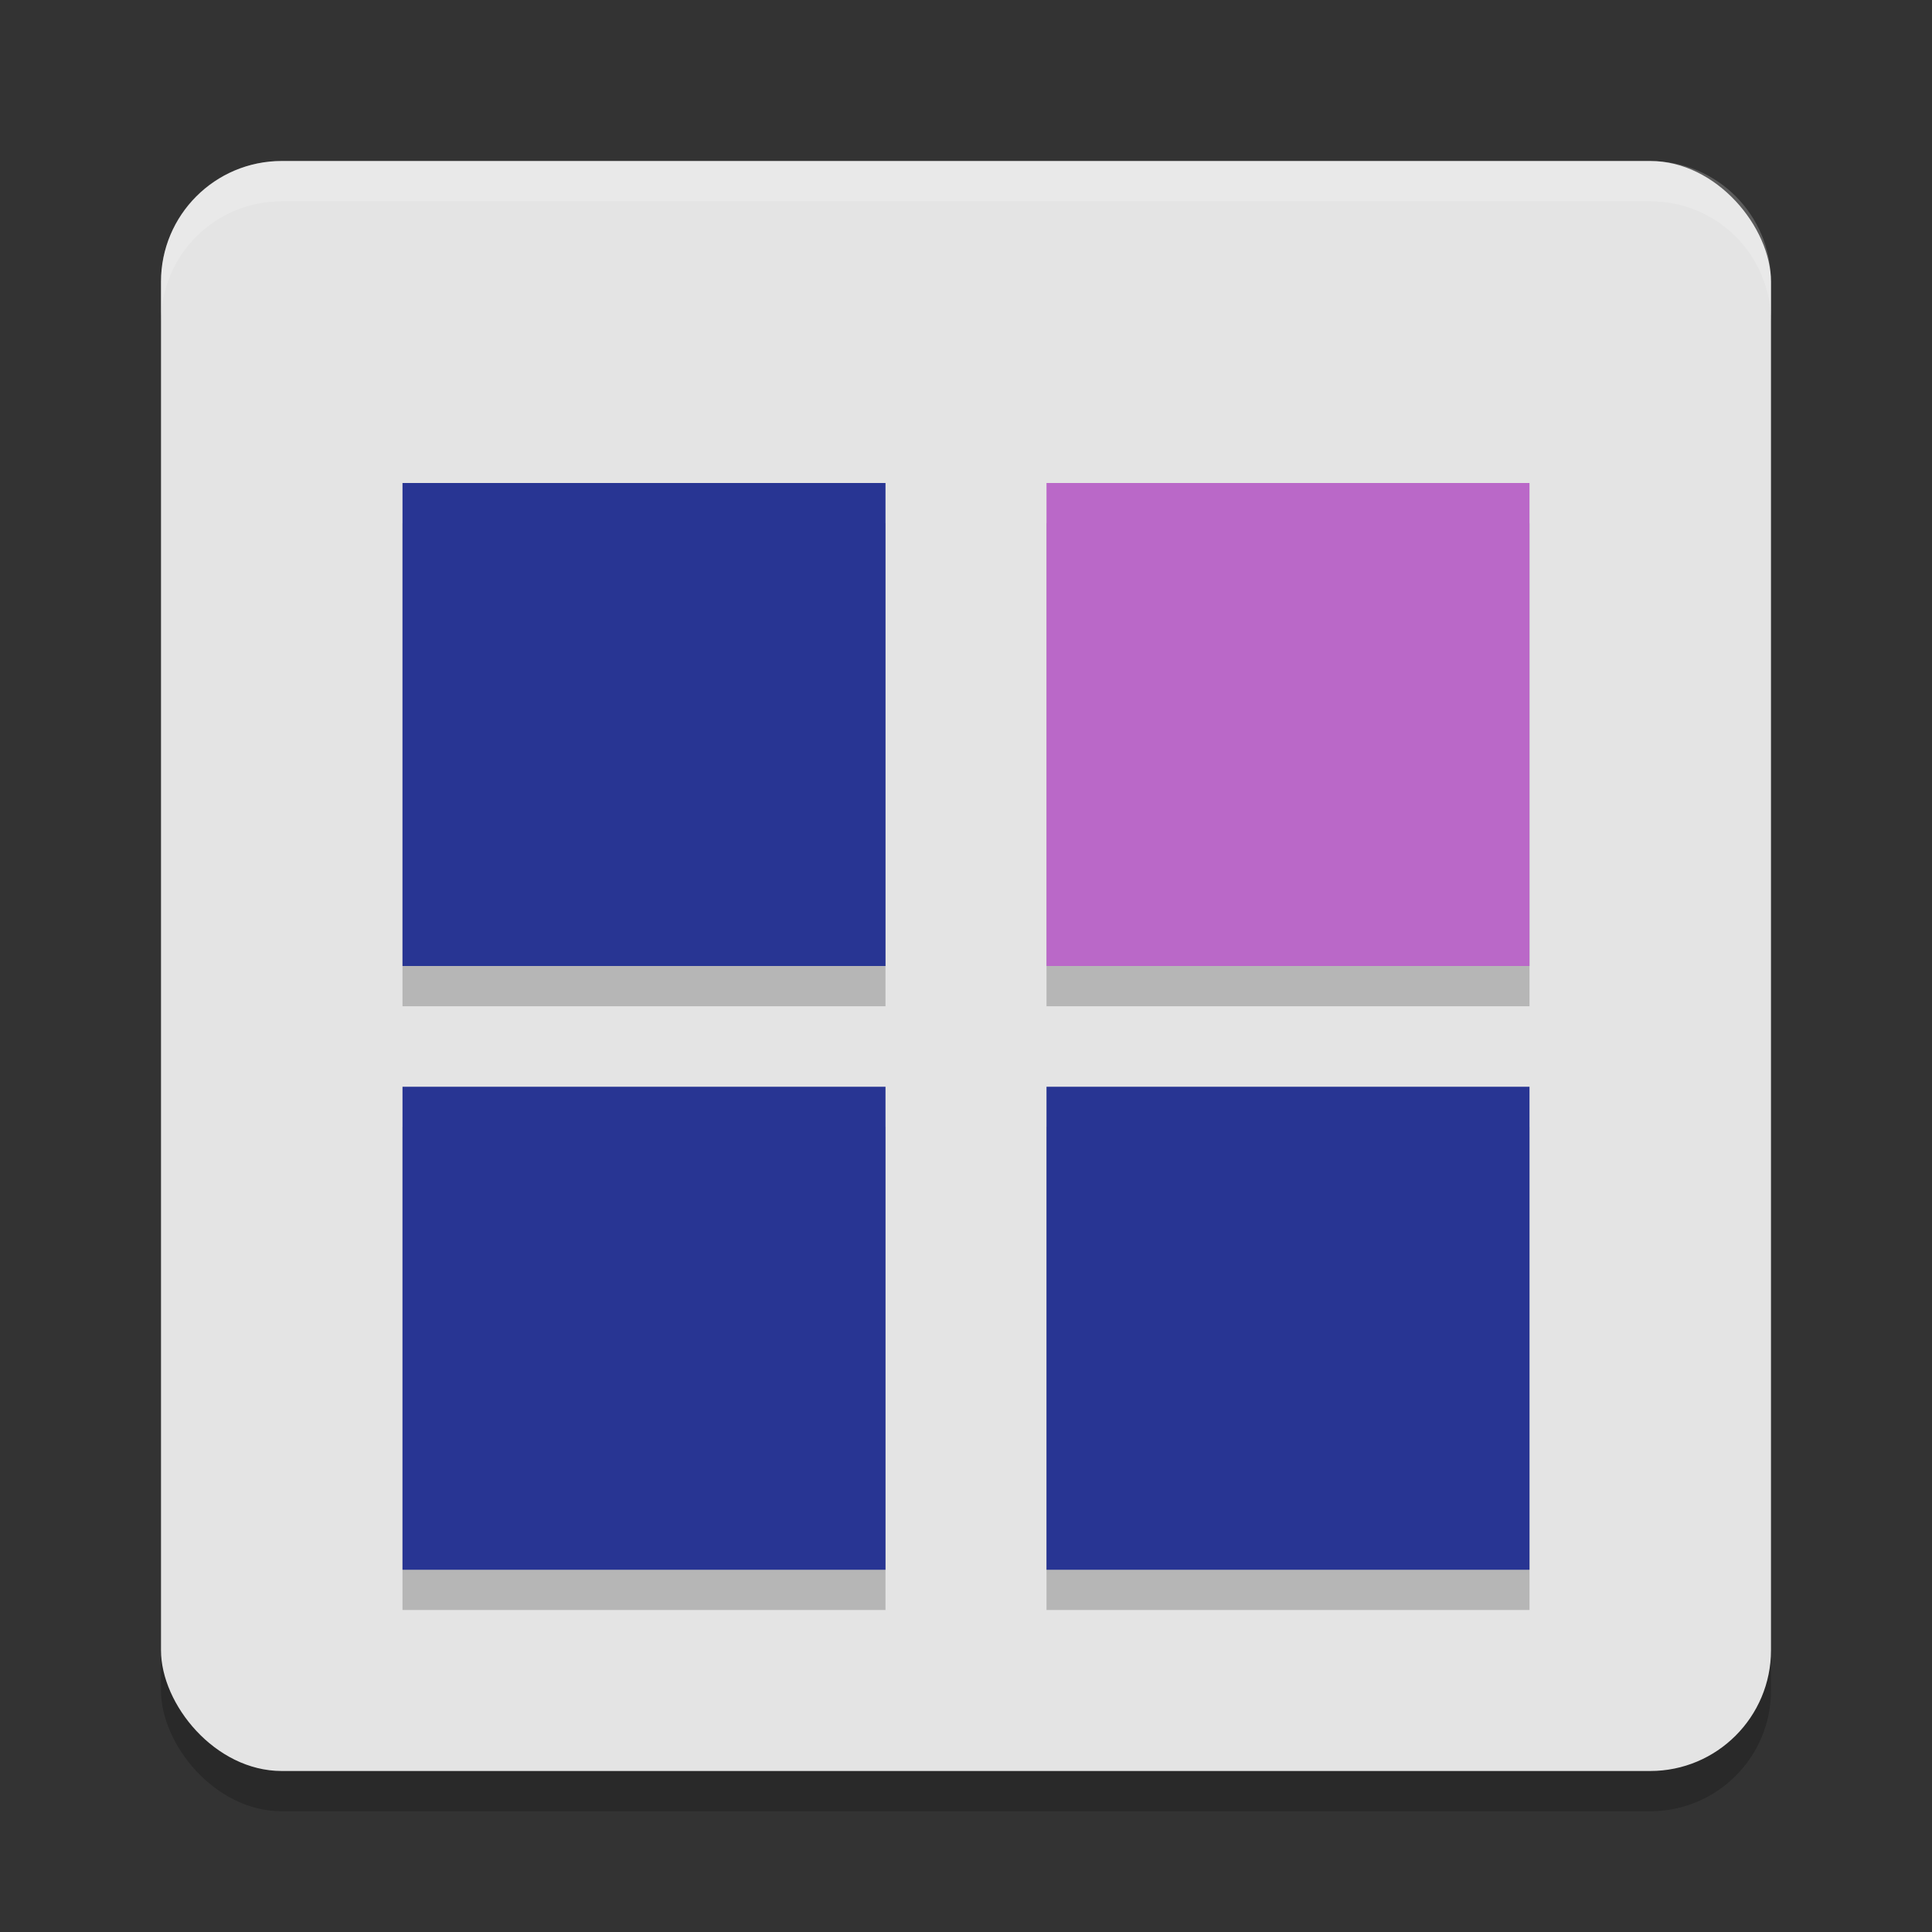
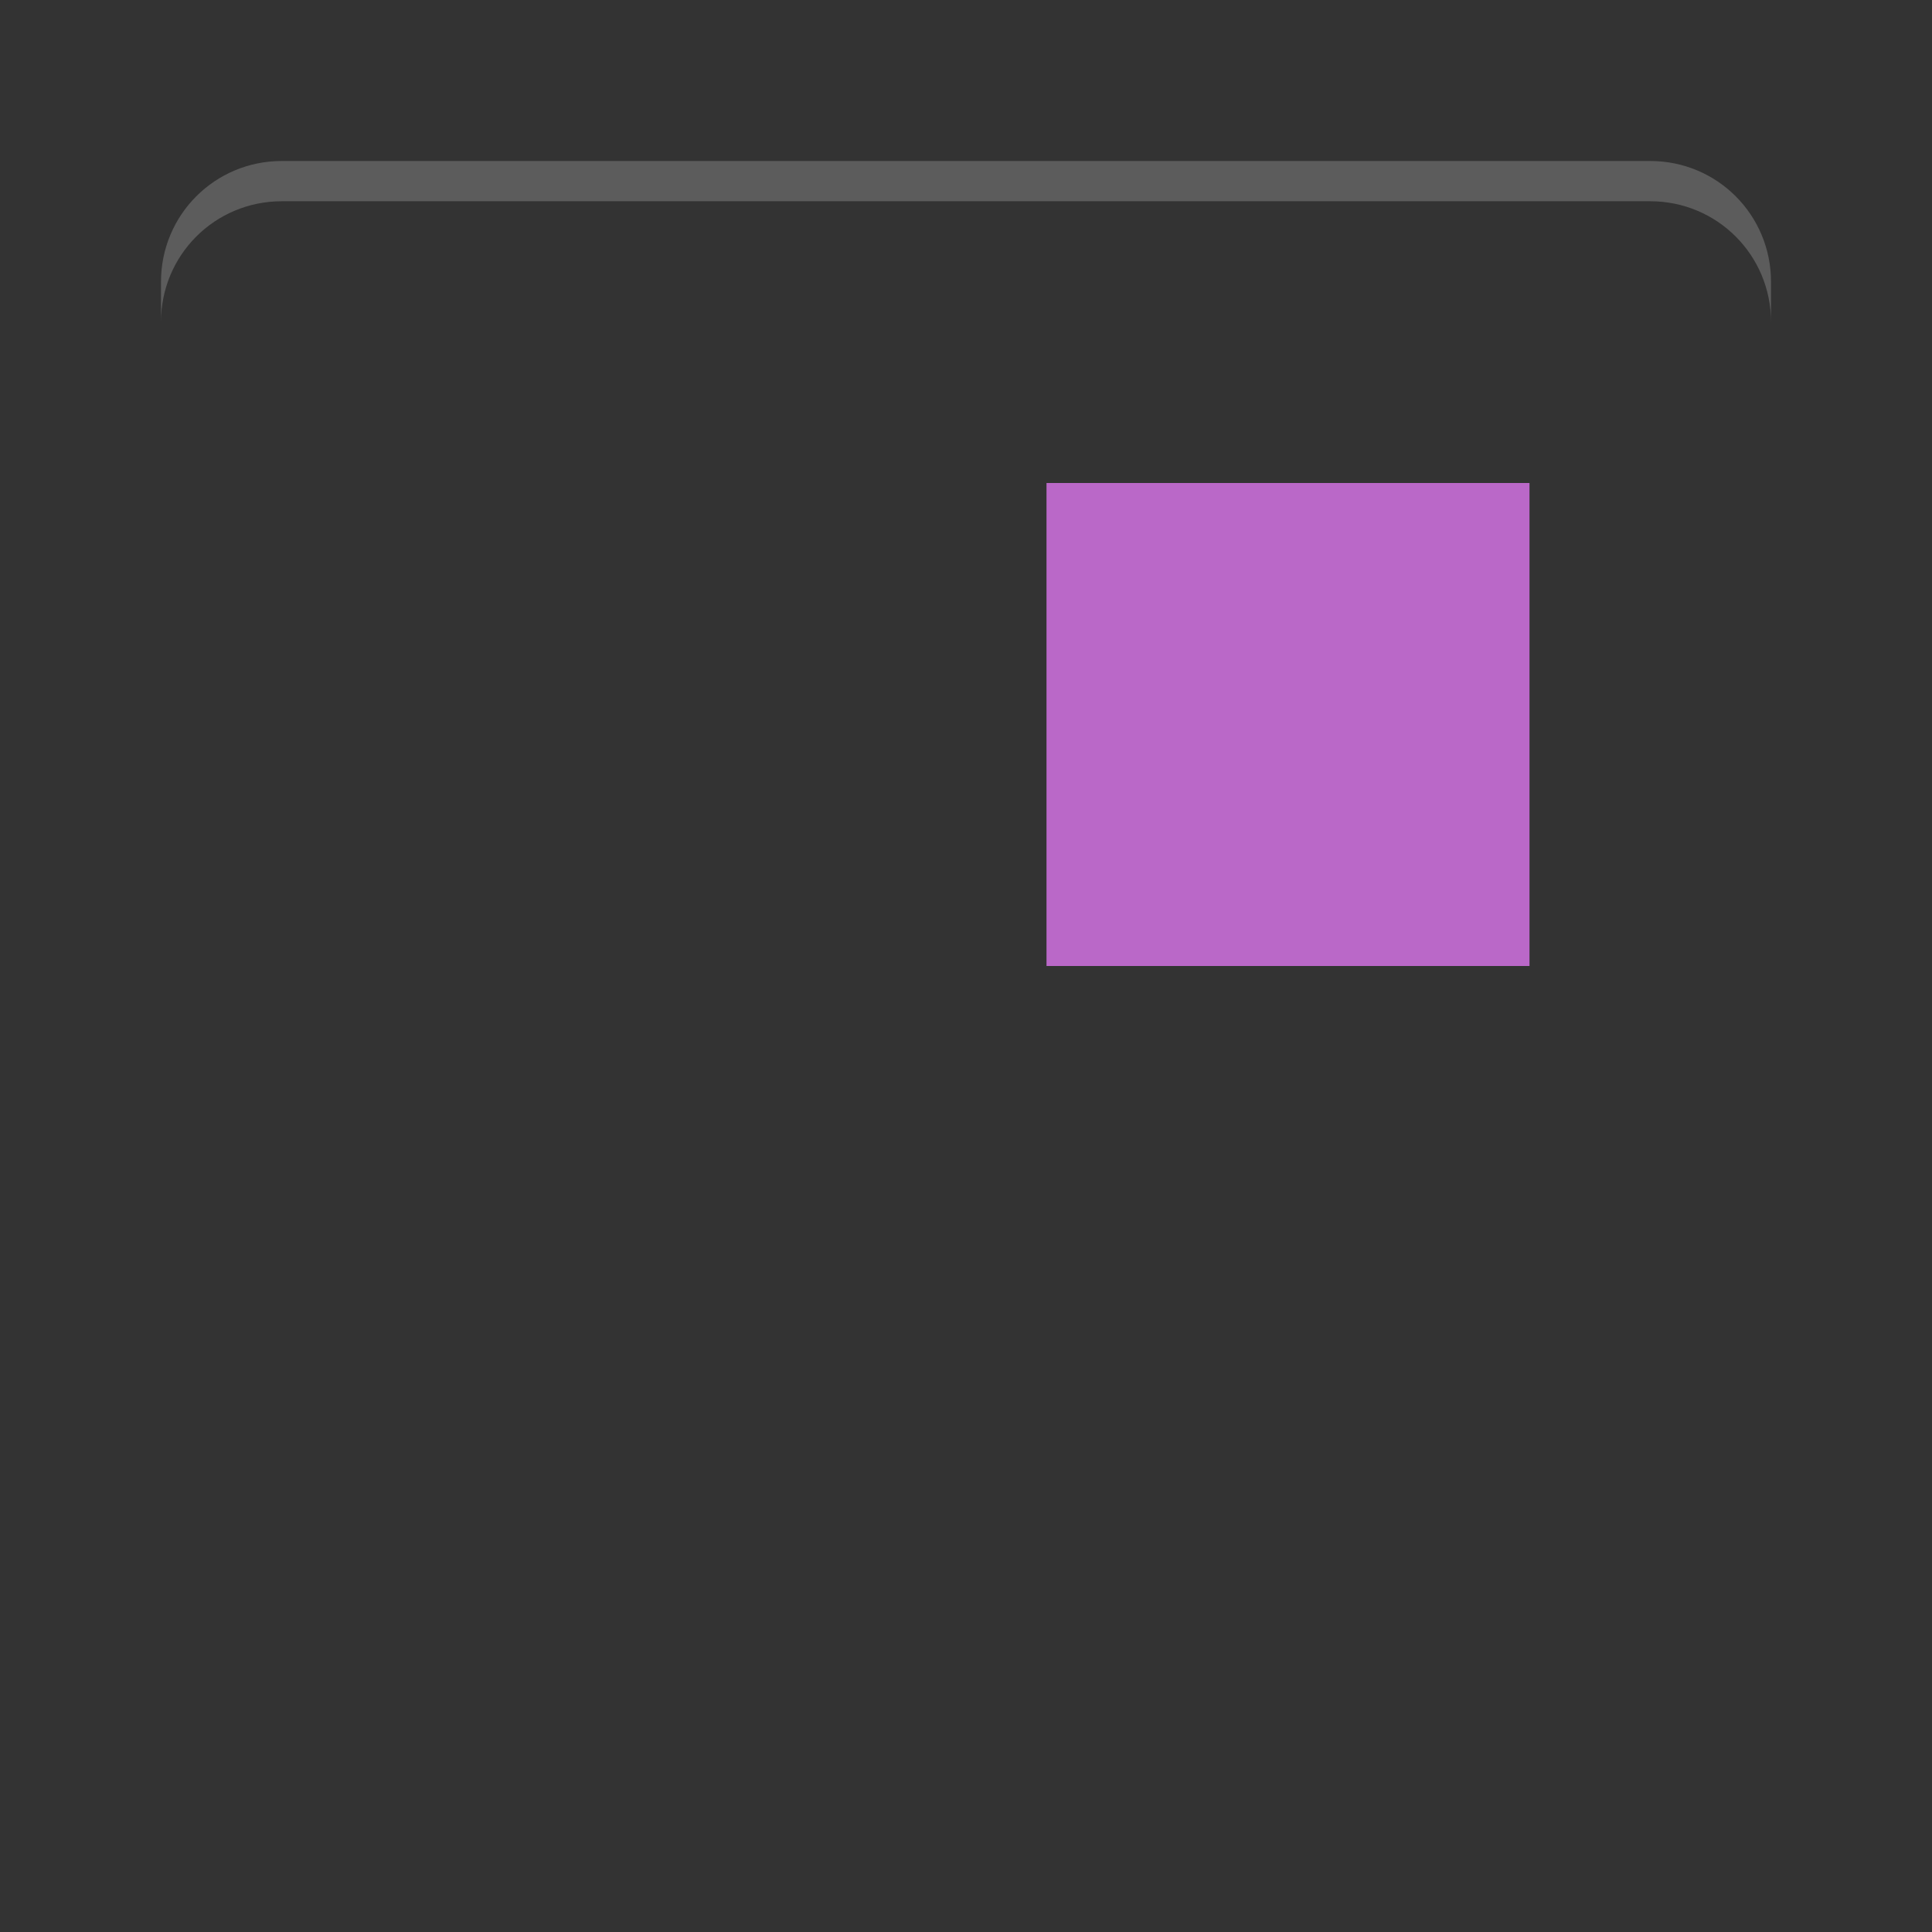
<svg xmlns="http://www.w3.org/2000/svg" width="48" height="48" version="1.1">
  <rect width="100%" height="100%" fill="#333333" stroke="none" />
-   <rect style="opacity:.2" width="40" height="40" x="4" y="5" rx="3" ry="3" />
-   <rect style="fill:#e4e4e4" width="40" height="40" x="4" y="4" rx="3" ry="3" />
-   <path style="opacity:0.2" d="M 10 13 L 10 25 L 22 25 L 22 13 L 10 13 z M 26 13 L 26 25 L 38 25 L 38 13 L 26 13 z M 10 28 L 10 40 L 22 40 L 22 28 L 10 28 z M 26 28 L 26 40 L 38 40 L 38 28 L 26 28 z" />
-   <path style="fill:#283593" d="M 10 12 L 10 24 L 22 24 L 22 12 L 10 12 z M 10 27 L 10 39 L 22 39 L 22 27 L 10 27 z M 26 27 L 26 39 L 38 39 L 38 27 L 26 27 z" />
  <rect style="fill:#ba68c8" width="12" height="12" x="26" y="12" />
  <path style="fill:#ffffff;opacity:0.2" d="m7 4c-1.662 0-3 1.338-3 3v1c0-1.662 1.338-3 3-3h34c1.662 0 3 1.338 3 3v-1c0-1.662-1.338-3-3-3h-34z" />
</svg>